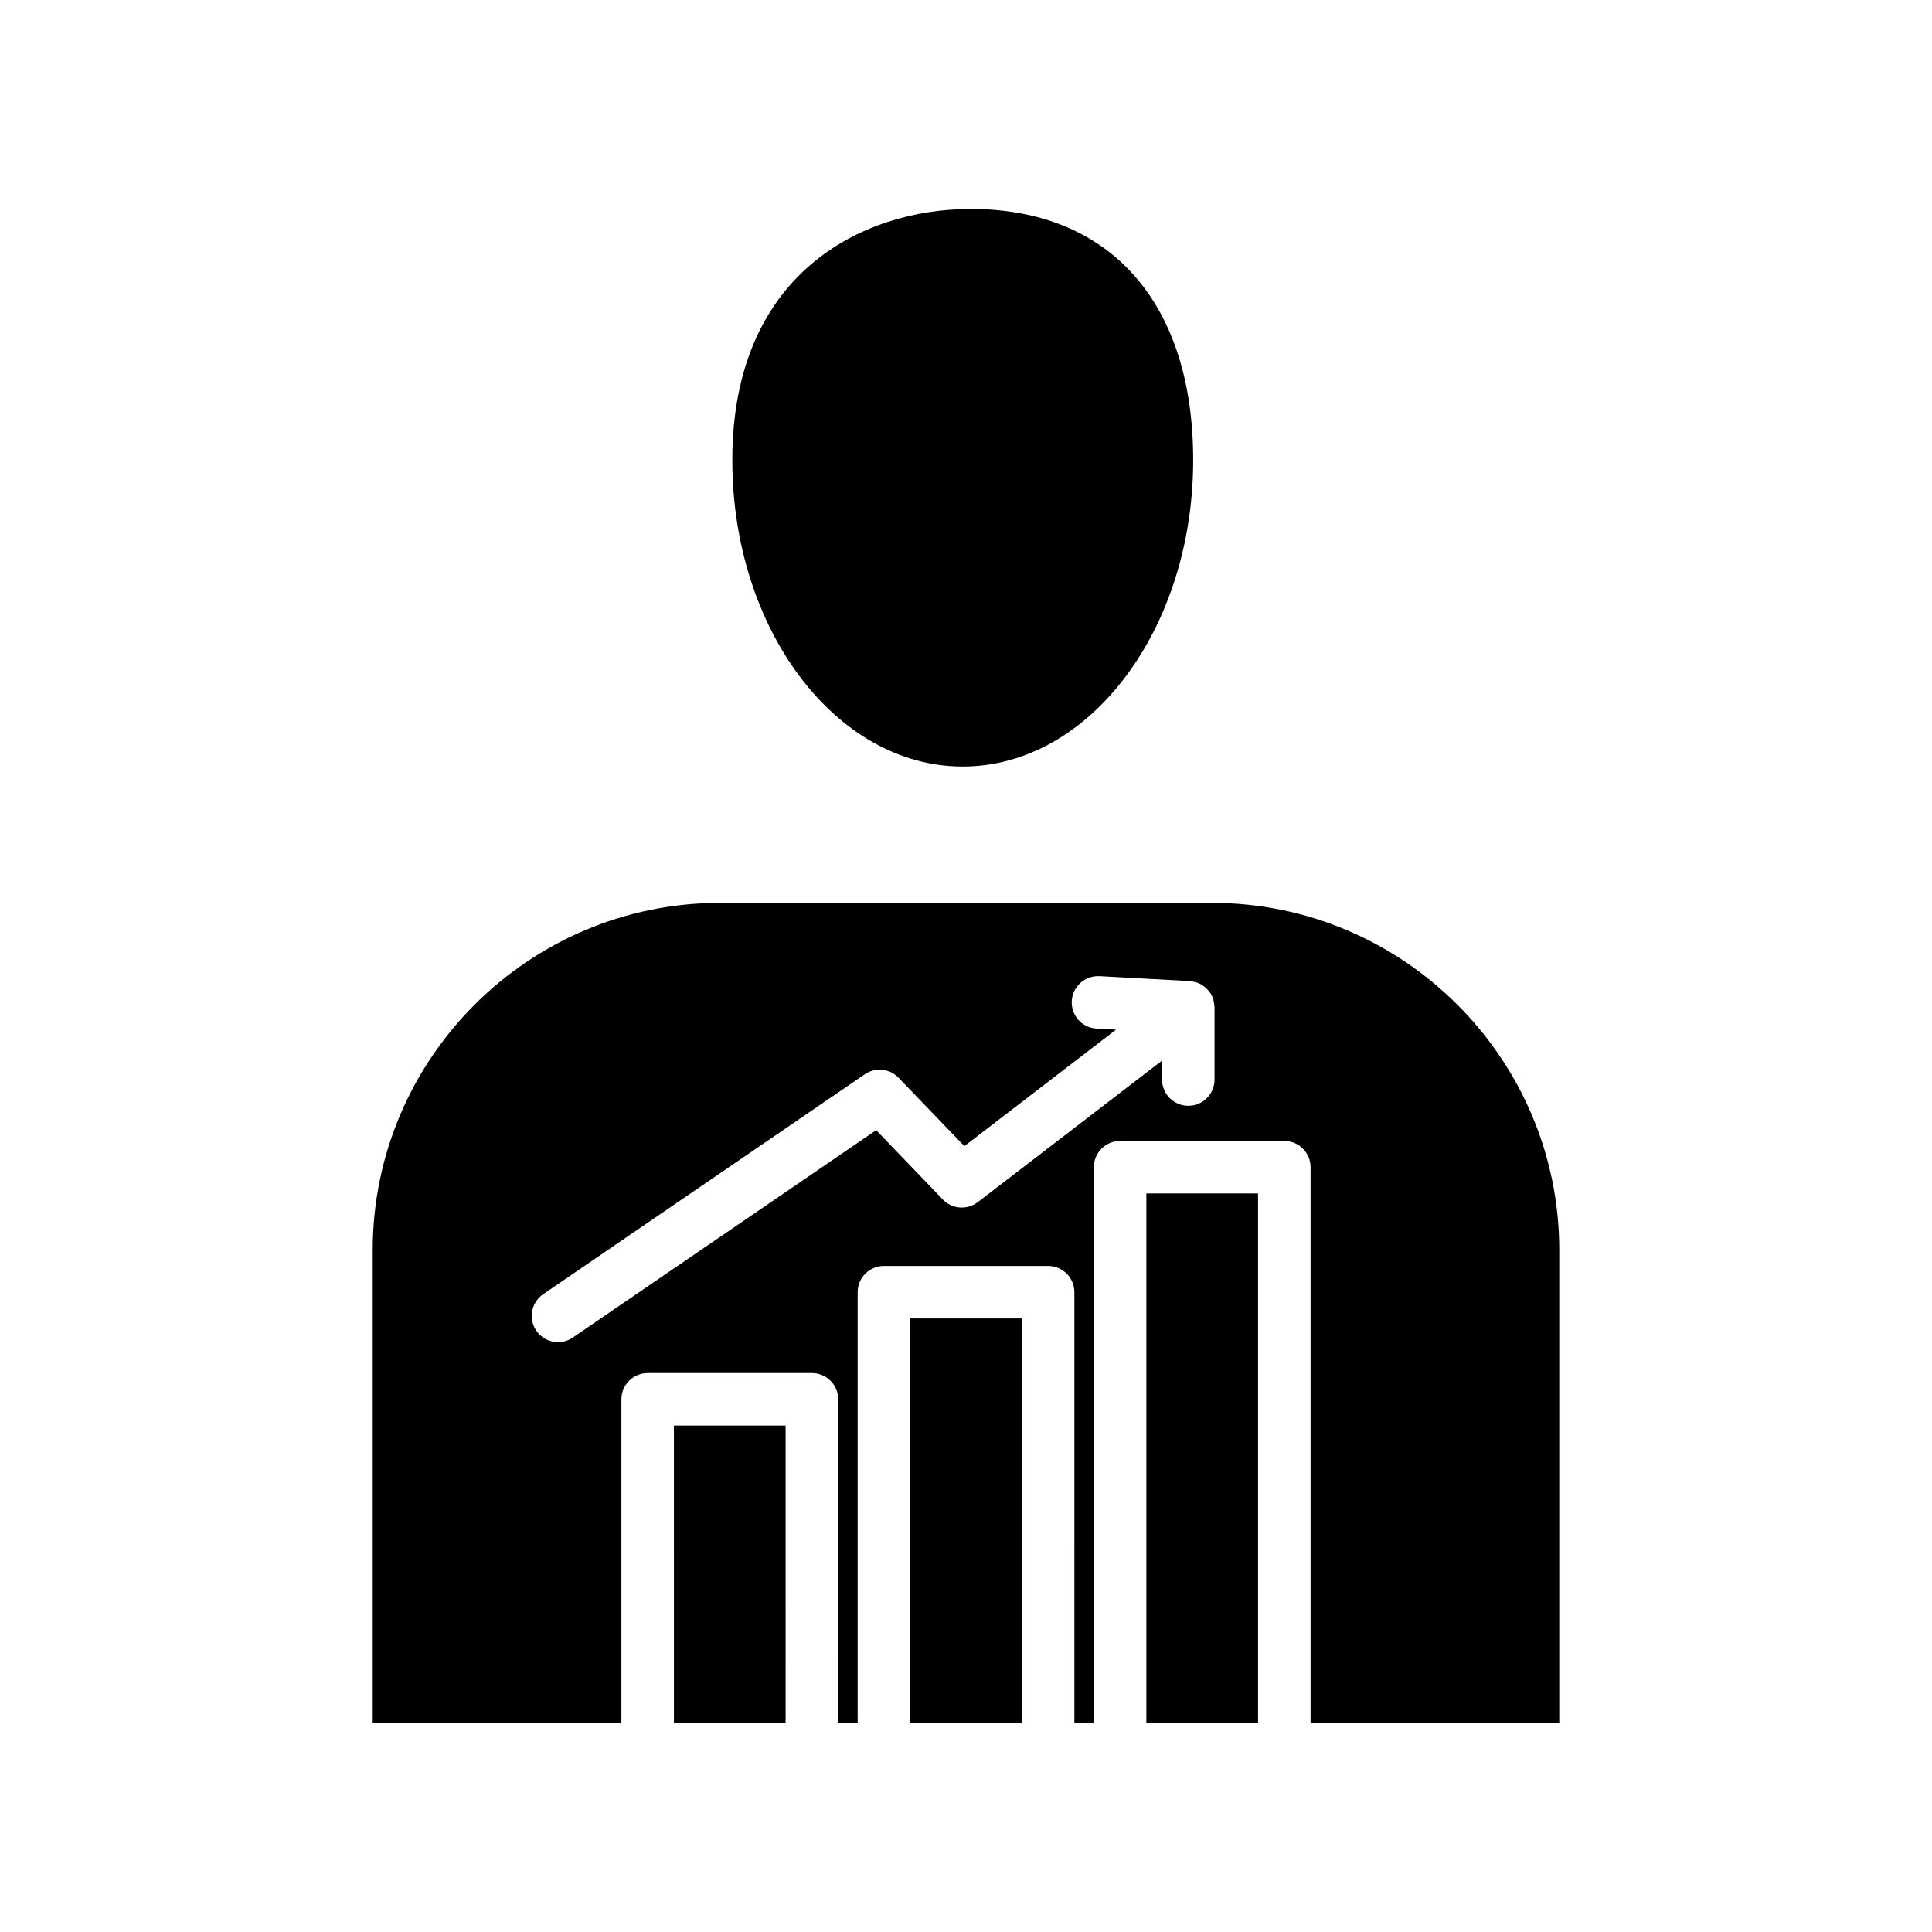
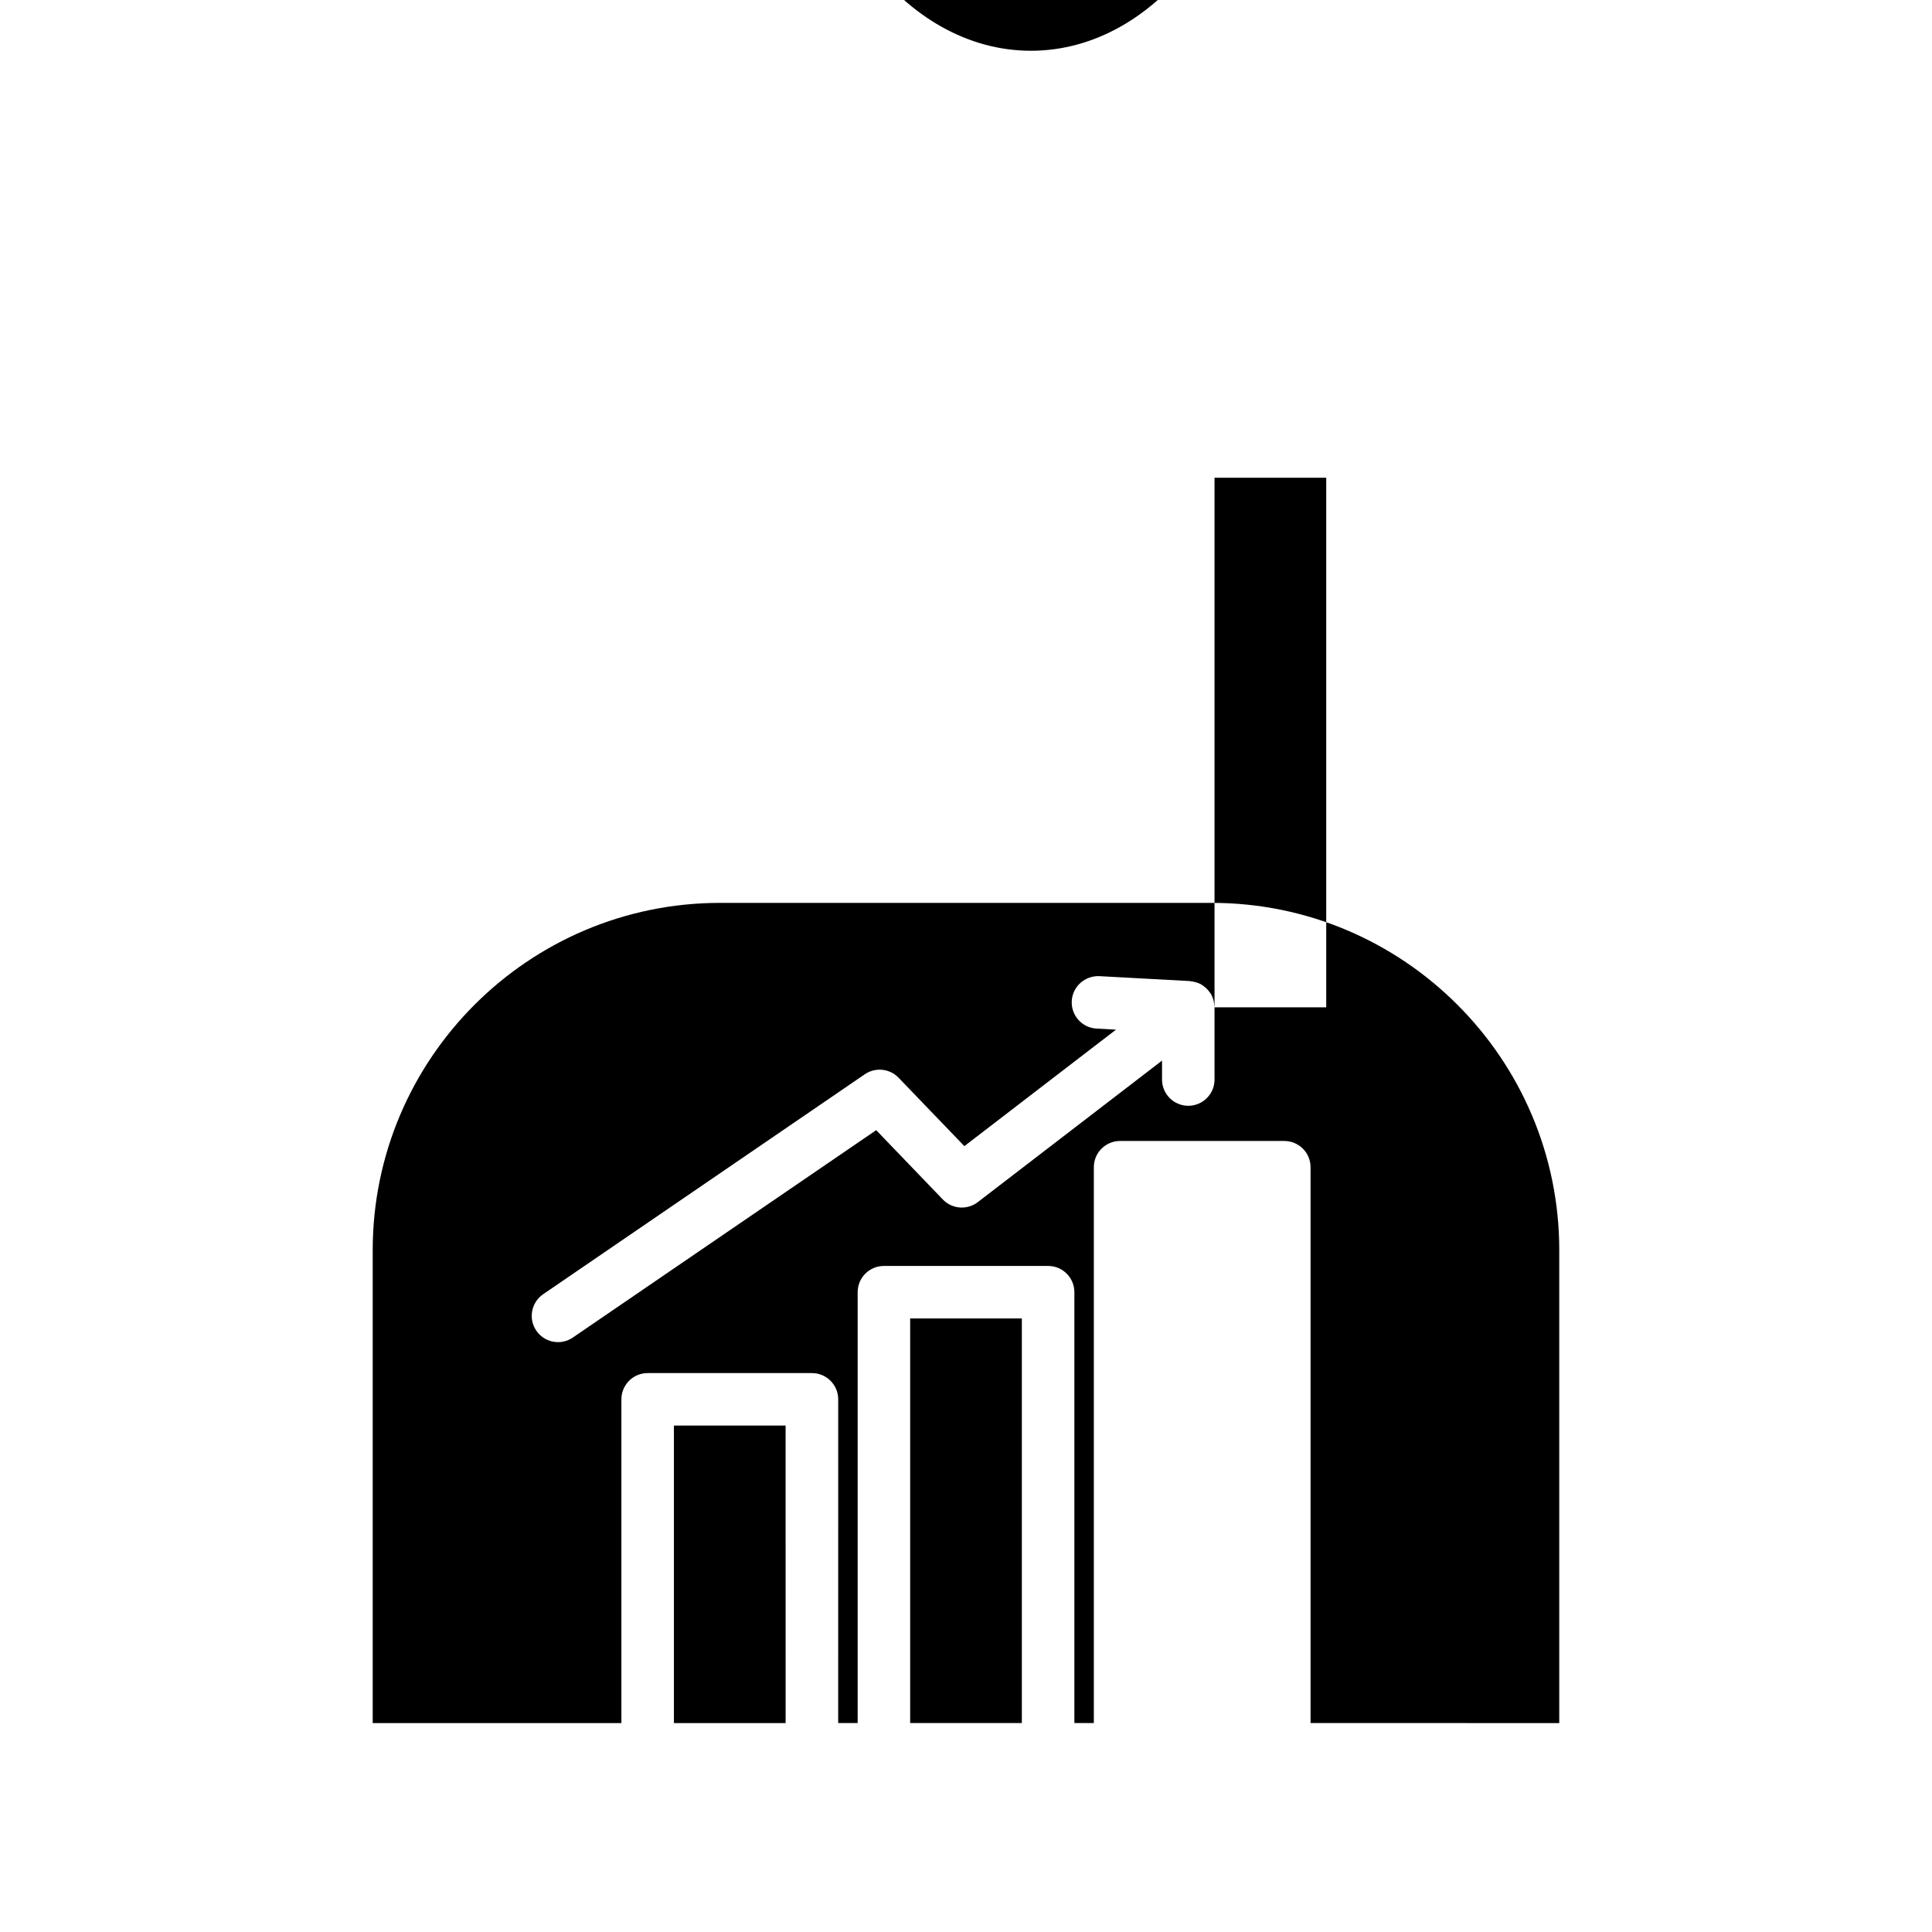
<svg xmlns="http://www.w3.org/2000/svg" fill="#000000" width="800px" height="800px" version="1.1" viewBox="144 144 512 512">
-   <path d="m385.2 493.4h29.598v107.22h-29.598zm-62.602 107.23h29.598l-0.004-78.844h-29.598zm234.62-125.3v125.3h-0.004l-65.902-0.004v-147.3c0-3.844-3.117-6.957-6.957-6.957h-43.52c-3.844 0-6.957 3.109-6.957 6.957v147.3h-5.16l0.004-114.18c0-3.844-3.117-6.957-6.957-6.957h-43.52c-3.844 0-6.957 3.117-6.957 6.957v114.18h-5.16l0.004-85.789c0-3.844-3.109-6.957-6.957-6.957h-43.543c-3.844 0-6.957 3.117-6.957 6.957v85.797h-65.906v-125.3c0-50.766 41.297-92.062 92.062-92.062h130.32c50.77-0.004 92.07 41.301 92.07 92.062zm-91.355-64.379c0-0.102-0.035-0.195-0.043-0.297-0.02-0.469-0.086-0.922-0.184-1.367-0.035-0.145-0.062-0.281-0.102-0.422-0.176-0.551-0.395-1.07-0.695-1.551-0.043-0.066-0.094-0.117-0.129-0.18-0.277-0.418-0.602-0.797-0.957-1.145-0.109-0.109-0.223-0.211-0.336-0.312-0.438-0.371-0.898-0.703-1.414-0.961-0.004 0-0.012-0.004-0.016-0.012h-0.004c-0.516-0.25-1.074-0.422-1.656-0.539-0.16-0.035-0.312-0.055-0.477-0.078-0.191-0.031-0.371-0.082-0.566-0.094l-23.926-1.301c-3.828-0.168-7.121 2.734-7.332 6.57-0.207 3.84 2.731 7.121 6.57 7.324l5.16 0.281-40.191 30.871-17.434-18.125c-2.356-2.457-6.137-2.836-8.941-0.926l-85.242 58.289c-3.172 2.168-3.988 6.504-1.82 9.676 1.348 1.969 3.531 3.031 5.754 3.031 1.352 0 2.715-0.391 3.918-1.215l80.398-54.961 17.664 18.375c2.453 2.555 6.441 2.852 9.254 0.699l48.832-37.508v5.016c0 3.844 3.117 6.957 6.957 6.957 3.844 0 6.957-3.109 6.957-6.957l-0.004-19.141zm-18.07 189.68h29.602v-140.35h-29.602zm-48.66-253.5c33.672 0 61.07-36.438 61.07-81.23 0-41.656-22.027-66.523-58.926-66.523-29.16 0-63.207 17.422-63.207 66.523-0.008 44.785 27.387 81.23 61.062 81.23z" fill-rule="evenodd" />
+   <path d="m385.2 493.4h29.598v107.22h-29.598zm-62.602 107.23h29.598l-0.004-78.844h-29.598zm234.62-125.3v125.3h-0.004l-65.902-0.004v-147.3c0-3.844-3.117-6.957-6.957-6.957h-43.52c-3.844 0-6.957 3.109-6.957 6.957v147.3h-5.16l0.004-114.18c0-3.844-3.117-6.957-6.957-6.957h-43.52c-3.844 0-6.957 3.117-6.957 6.957v114.18h-5.16l0.004-85.789c0-3.844-3.109-6.957-6.957-6.957h-43.543c-3.844 0-6.957 3.117-6.957 6.957v85.797h-65.906v-125.3c0-50.766 41.297-92.062 92.062-92.062h130.32c50.77-0.004 92.07 41.301 92.07 92.062zm-91.355-64.379c0-0.102-0.035-0.195-0.043-0.297-0.02-0.469-0.086-0.922-0.184-1.367-0.035-0.145-0.062-0.281-0.102-0.422-0.176-0.551-0.395-1.07-0.695-1.551-0.043-0.066-0.094-0.117-0.129-0.18-0.277-0.418-0.602-0.797-0.957-1.145-0.109-0.109-0.223-0.211-0.336-0.312-0.438-0.371-0.898-0.703-1.414-0.961-0.004 0-0.012-0.004-0.016-0.012h-0.004c-0.516-0.25-1.074-0.422-1.656-0.539-0.16-0.035-0.312-0.055-0.477-0.078-0.191-0.031-0.371-0.082-0.566-0.094l-23.926-1.301c-3.828-0.168-7.121 2.734-7.332 6.57-0.207 3.84 2.731 7.121 6.57 7.324l5.16 0.281-40.191 30.871-17.434-18.125c-2.356-2.457-6.137-2.836-8.941-0.926l-85.242 58.289c-3.172 2.168-3.988 6.504-1.82 9.676 1.348 1.969 3.531 3.031 5.754 3.031 1.352 0 2.715-0.391 3.918-1.215l80.398-54.961 17.664 18.375c2.453 2.555 6.441 2.852 9.254 0.699l48.832-37.508v5.016c0 3.844 3.117 6.957 6.957 6.957 3.844 0 6.957-3.109 6.957-6.957l-0.004-19.141zh29.602v-140.35h-29.602zm-48.66-253.5c33.672 0 61.07-36.438 61.07-81.23 0-41.656-22.027-66.523-58.926-66.523-29.16 0-63.207 17.422-63.207 66.523-0.008 44.785 27.387 81.23 61.062 81.23z" fill-rule="evenodd" />
</svg>